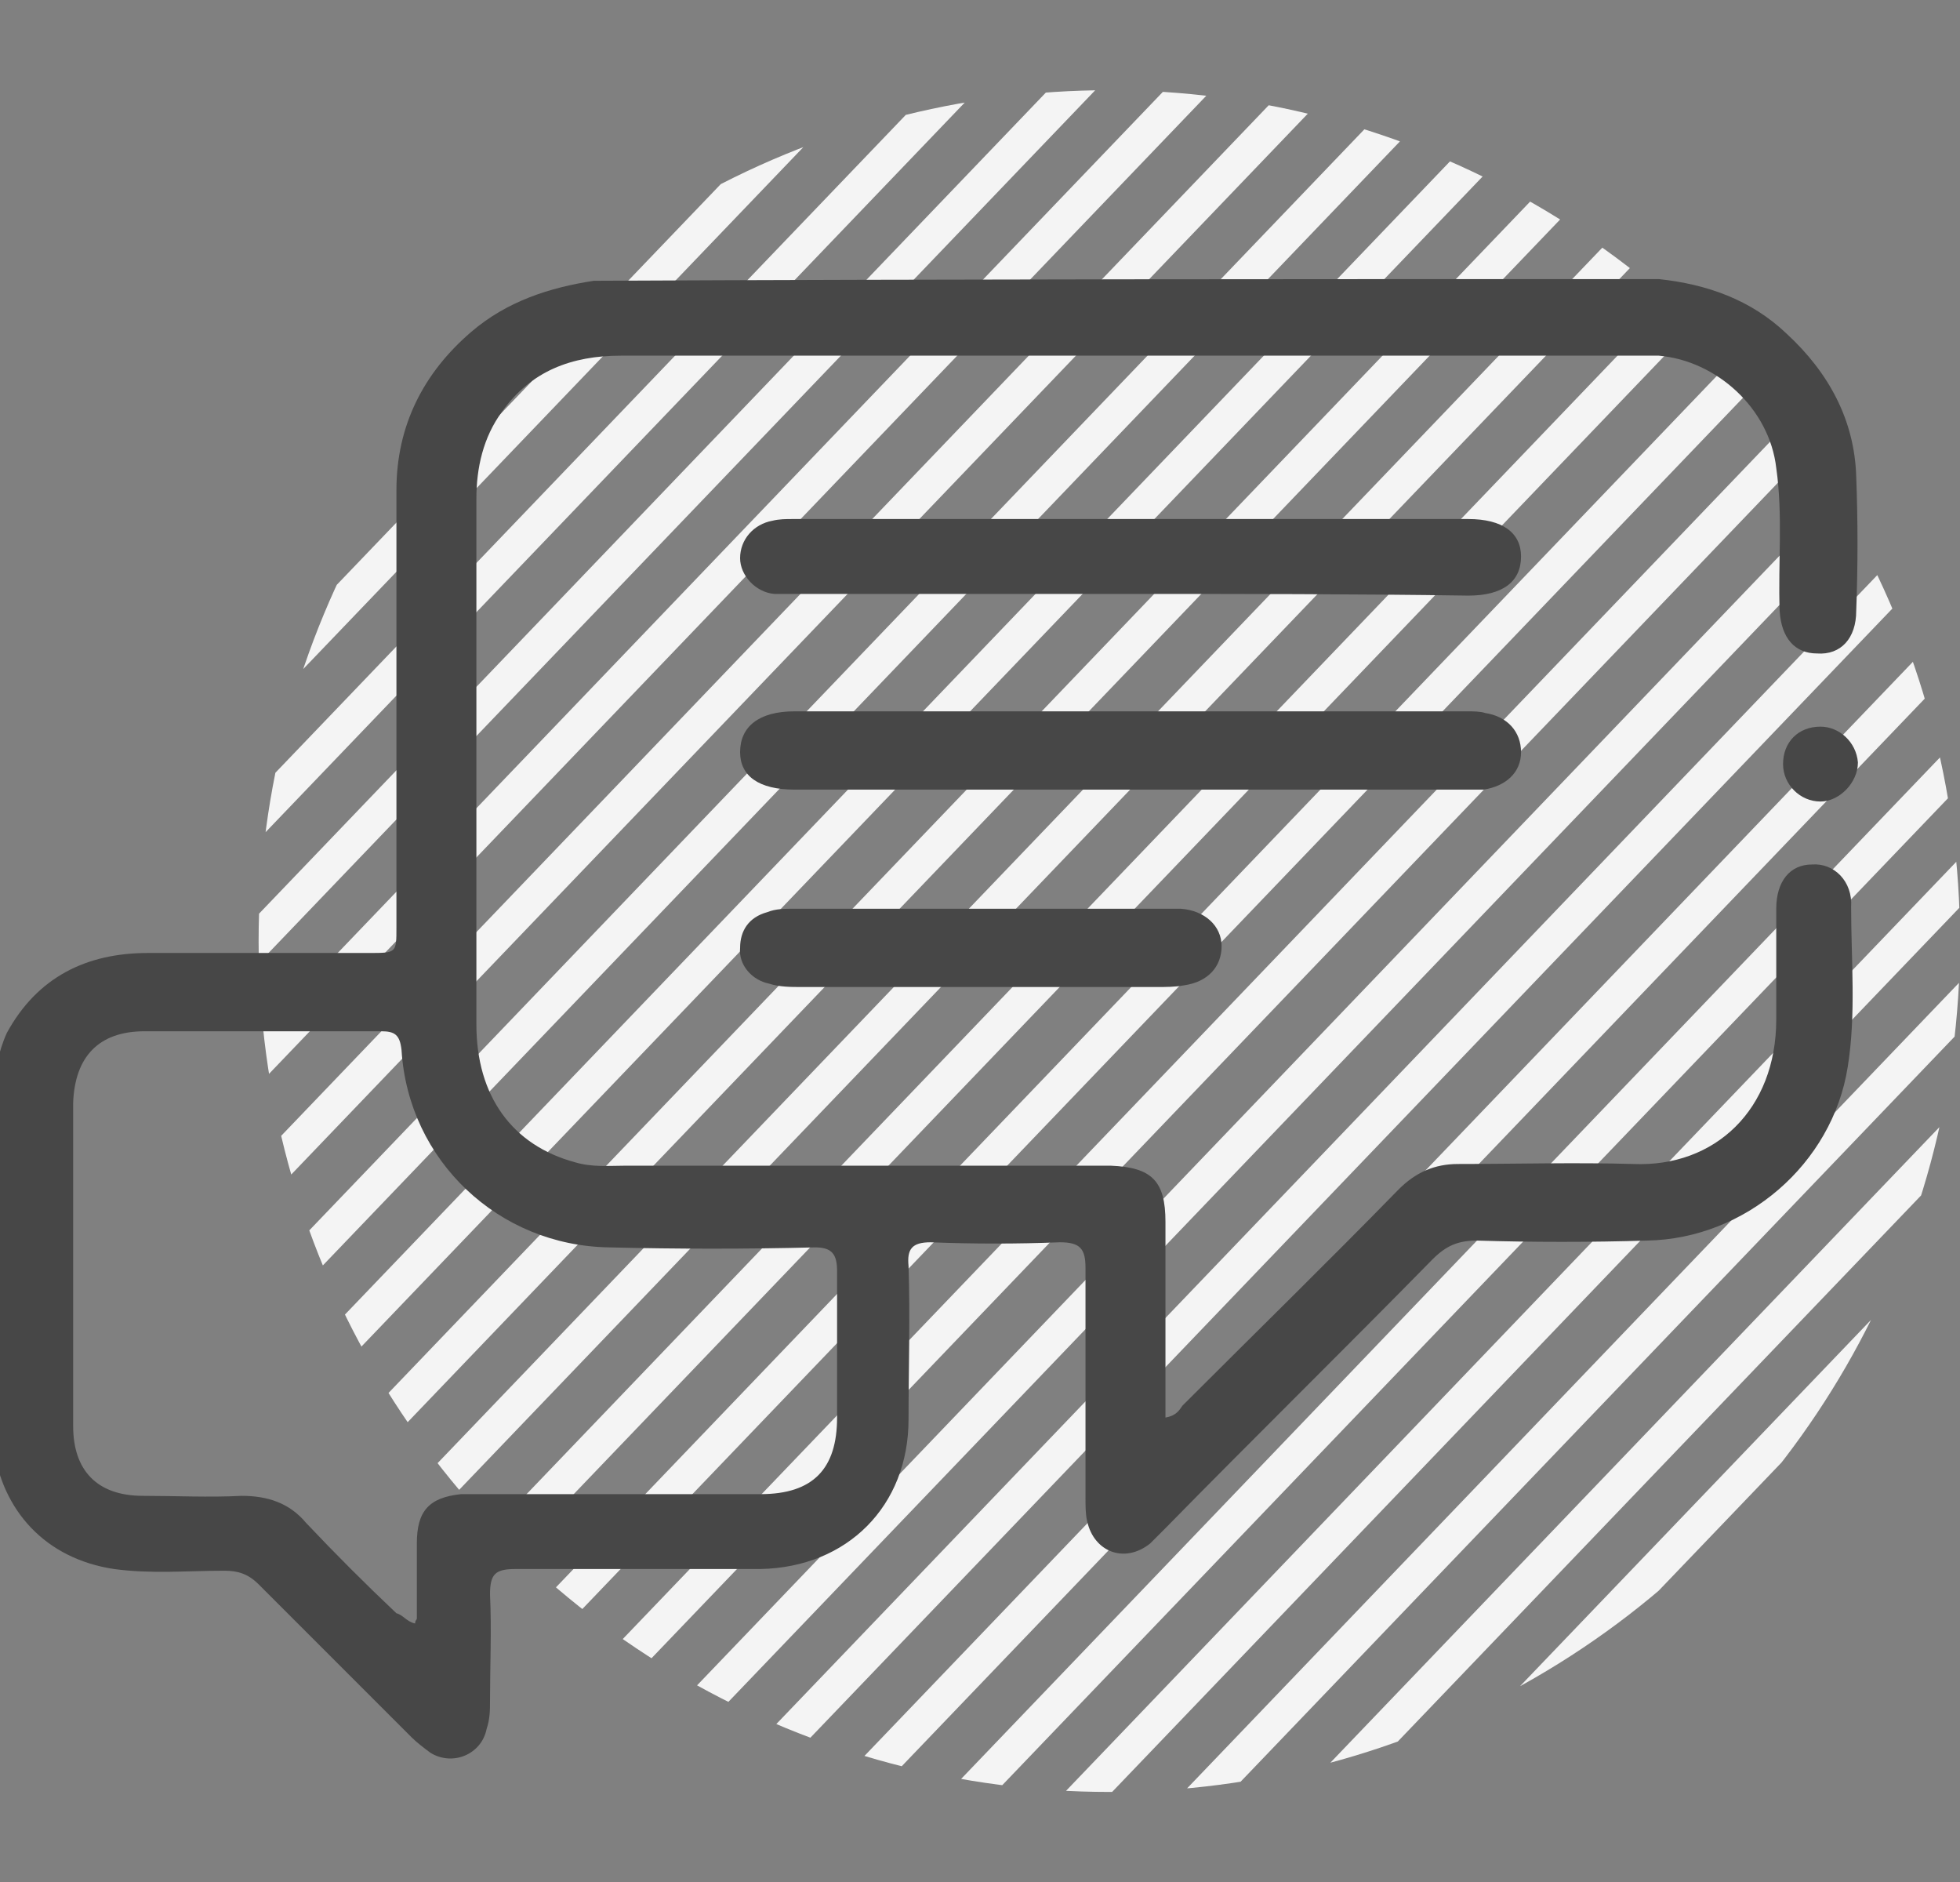
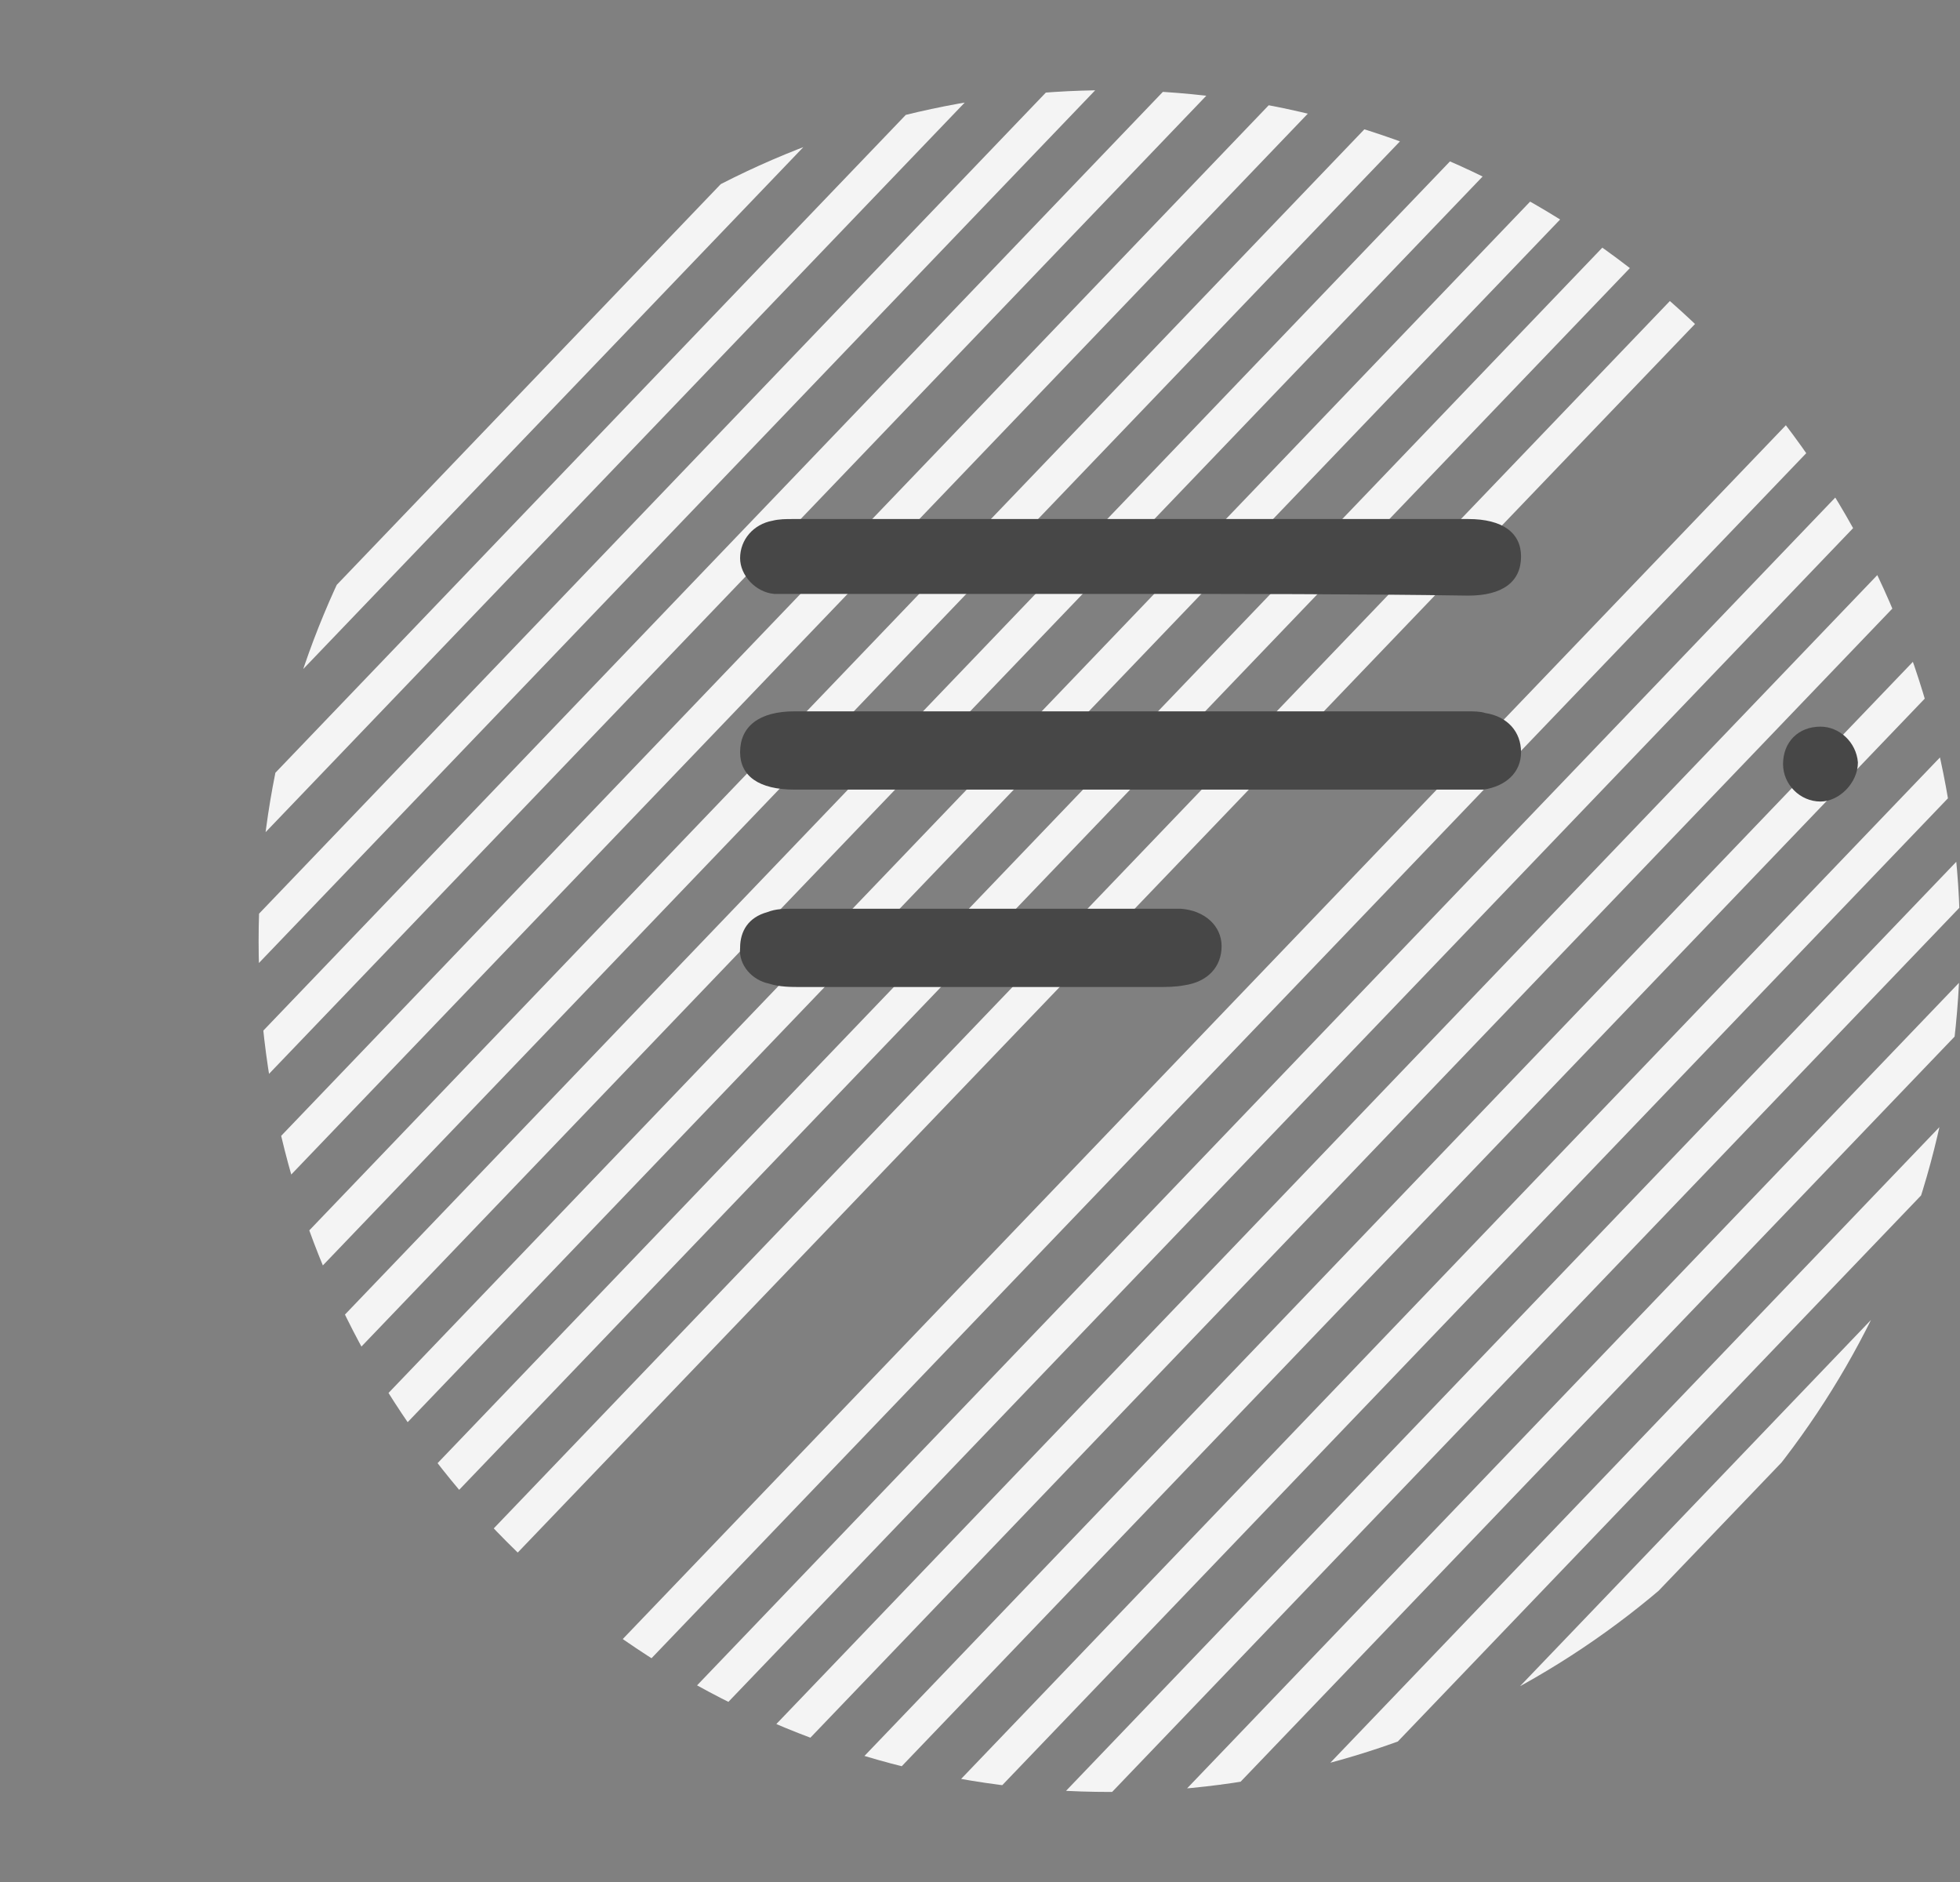
<svg xmlns="http://www.w3.org/2000/svg" xmlns:xlink="http://www.w3.org/1999/xlink" version="1.1" id="レイヤー_1" x="0px" y="0px" viewBox="0 0 115.2 110.6" style="enable-background:new 0 0 115.2 110.6;" xml:space="preserve">
  <rect x="0" y="0" width="115.2" height="110.6" fill="#808080" stroke="none" />
  <style type="text/css">
	.st0{clip-path:url(#SVGID_00000073693246355976945680000014758648229356660380_);}
	.st1{fill:#F4F4F4;}
	.st2{fill:#474747;}
</style>
  <g>
    <defs>
      <circle id="SVGID_1_" cx="65.2" cy="55.3" r="50" />
    </defs>
    <clipPath id="SVGID_00000047020734346581412900000017632874356852681619_">
      <use xlink:href="#SVGID_1_" style="overflow:visible;" />
    </clipPath>
    <g style="clip-path:url(#SVGID_00000047020734346581412900000017632874356852681619_);">
      <g>
-         <rect x="-79.5" y="-16.1" transform="matrix(0.692 -0.722 0.722 0.692 8.623 -10.05)" class="st1" width="144" height="2" />
-       </g>
+         </g>
      <g>
        <rect x="-75.9" y="-12.7" transform="matrix(0.692 -0.722 0.722 0.692 7.235 -6.381)" class="st1" width="144" height="2" />
      </g>
      <g>
-         <rect x="-72.3" y="-9.2" transform="matrix(0.692 -0.722 0.722 0.692 5.847 -2.713)" class="st1" width="144" height="2" />
-       </g>
+         </g>
      <g>
        <rect x="-68.7" y="-5.8" transform="matrix(0.692 -0.722 0.722 0.692 4.459 0.955)" class="st1" width="144" height="2" />
      </g>
      <g>
        <rect x="-65" y="-2.3" transform="matrix(0.692 -0.722 0.722 0.692 3.071 4.623)" class="st1" width="144" height="2" />
      </g>
      <g>
        <rect x="-61.4" y="1.2" transform="matrix(0.692 -0.722 0.722 0.692 1.683 8.291)" class="st1" width="144" height="2" />
      </g>
      <g>
        <rect x="-57.8" y="4.6" transform="matrix(0.692 -0.722 0.722 0.692 0.295 11.959)" class="st1" width="144" height="2" />
      </g>
      <g>
-         <rect x="-54.2" y="8.1" transform="matrix(0.692 -0.722 0.722 0.692 -1.093 15.627)" class="st1" width="144" height="2" />
-       </g>
+         </g>
      <g>
        <rect x="-50.6" y="11.6" transform="matrix(0.692 -0.722 0.722 0.692 -2.481 19.296)" class="st1" width="144" height="2" />
      </g>
      <g>
        <rect x="-47" y="15" transform="matrix(0.692 -0.722 0.722 0.692 -3.869 22.964)" class="st1" width="144" height="2" />
      </g>
      <g>
        <rect x="-43.4" y="18.5" transform="matrix(0.692 -0.722 0.722 0.692 -5.257 26.632)" class="st1" width="144" height="2" />
      </g>
      <g>
        <rect x="-39.8" y="21.9" transform="matrix(0.692 -0.722 0.722 0.692 -6.645 30.3)" class="st1" width="144" height="2" />
      </g>
      <g>
        <rect x="-36.2" y="25.4" transform="matrix(0.692 -0.722 0.722 0.692 -8.033 33.968)" class="st1" width="144" height="2" />
      </g>
      <g>
        <rect x="-32.6" y="28.9" transform="matrix(0.692 -0.722 0.722 0.692 -9.421 37.636)" class="st1" width="144" height="2" />
      </g>
      <g>
        <rect x="-29" y="32.3" transform="matrix(0.692 -0.722 0.722 0.692 -10.809 41.304)" class="st1" width="144" height="2" />
      </g>
      <g>
        <rect x="-25.4" y="35.8" transform="matrix(0.692 -0.722 0.722 0.692 -12.197 44.972)" class="st1" width="144" height="2" />
      </g>
      <g>
        <rect x="-21.8" y="39.3" transform="matrix(0.692 -0.722 0.722 0.692 -13.585 48.641)" class="st1" width="144" height="2" />
      </g>
      <g>
        <rect x="-18.1" y="42.7" transform="matrix(0.692 -0.722 0.722 0.692 -14.973 52.309)" class="st1" width="144" height="2" />
      </g>
      <g>
        <rect x="-14.5" y="46.2" transform="matrix(0.692 -0.722 0.722 0.692 -16.361 55.977)" class="st1" width="144" height="2" />
      </g>
      <g>
        <rect x="-10.9" y="49.6" transform="matrix(0.692 -0.722 0.722 0.692 -17.749 59.645)" class="st1" width="144" height="2" />
      </g>
      <g>
        <rect x="-7.3" y="53.1" transform="matrix(0.692 -0.722 0.722 0.692 -19.137 63.313)" class="st1" width="144" height="2" />
      </g>
      <g>
-         <rect x="-3.7" y="56.6" transform="matrix(0.692 -0.722 0.722 0.692 -20.525 66.981)" class="st1" width="144" height="2" />
-       </g>
+         </g>
      <g>
        <rect x="-0.1" y="60" transform="matrix(0.692 -0.722 0.722 0.692 -21.913 70.65)" class="st1" width="144" height="2" />
      </g>
      <g>
        <rect x="3.5" y="63.5" transform="matrix(0.692 -0.722 0.722 0.692 -23.301 74.318)" class="st1" width="144" height="2" />
      </g>
      <g>
        <rect x="7.1" y="66.9" transform="matrix(0.692 -0.722 0.722 0.692 -24.689 77.986)" class="st1" width="144" height="2" />
      </g>
      <g>
        <rect x="10.7" y="70.4" transform="matrix(0.692 -0.722 0.722 0.692 -26.077 81.654)" class="st1" width="144" height="2" />
      </g>
      <g>
        <rect x="14.3" y="73.9" transform="matrix(0.692 -0.722 0.722 0.692 -27.465 85.322)" class="st1" width="144" height="2" />
      </g>
      <g>
        <rect x="17.9" y="77.3" transform="matrix(0.692 -0.722 0.722 0.692 -28.853 88.99)" class="st1" width="144" height="2" />
      </g>
      <g>
        <rect x="21.5" y="80.8" transform="matrix(0.692 -0.722 0.722 0.692 -30.241 92.658)" class="st1" width="144" height="2" />
      </g>
      <g>
        <rect x="25.2" y="84.3" transform="matrix(0.692 -0.722 0.722 0.692 -31.629 96.326)" class="st1" width="144" height="2" />
      </g>
      <g>
        <rect x="28.8" y="87.7" transform="matrix(0.692 -0.722 0.722 0.692 -33.017 99.995)" class="st1" width="144" height="2" />
      </g>
      <g>
        <rect x="32.4" y="91.2" transform="matrix(0.692 -0.722 0.722 0.692 -34.405 103.663)" class="st1" width="144" height="2" />
      </g>
      <g>
        <rect x="36" y="94.6" transform="matrix(0.692 -0.722 0.722 0.692 -35.793 107.331)" class="st1" width="144" height="2" />
      </g>
    </g>
  </g>
  <g id="yKi8tn.tif">
    <g>
-       <path class="st2" d="M97.5,16.4c2.8,0.3,5.4,1.2,7.5,3.2c2.5,2.3,4,5.1,4.1,8.4c0.1,2.6,0.1,5.3,0,7.9c0,1.6-0.9,2.6-2.3,2.5    c-1.3,0-2.1-0.9-2.2-2.5c-0.1-2.8,0.2-5.6-0.2-8.4c-0.4-3.5-3.5-6.3-6.9-6.6c-0.5,0-0.9,0-1.4,0c-19.9,0-39.8,0-59.6,0    c-2.9,0-5.3,0.9-7,3.3c-1.1,1.5-1.5,3.3-1.5,5.1c0,10.3,0,20.6,0,30.9c0,4.2,2.1,7.1,5.8,8.1c1,0.3,2,0.2,2.9,0.2    c9.2,0,18.3,0,27.5,0c0.4,0,0.8,0,1.1,0c2.4,0.1,3.2,0.9,3.2,3.3c0,3.8,0,7.6,0,11.5c0.6-0.1,0.8-0.4,1-0.7    c4.2-4.2,8.5-8.4,12.7-12.7c1-1,2.1-1.5,3.5-1.5c3.4,0,6.9-0.1,10.3,0c4.8,0.2,8.4-3.2,8.4-8.5c0-2.2,0-4.3,0-6.5    c0-1.6,0.8-2.6,2.1-2.6c1.3-0.1,2.4,1,2.3,2.5c0,3.1,0.3,6.3-0.2,9.4c-0.9,5.7-6,10.1-11.8,10.2c-3.3,0.1-6.7,0.1-10,0    c-1.1,0-1.8,0.3-2.6,1.1c-5.2,5.3-10.5,10.5-15.7,15.8c-0.3,0.3-0.6,0.6-0.9,0.9c-1.5,1.2-3.3,0.5-3.7-1.3    c-0.1-0.4-0.1-0.9-0.1-1.4c0-4.5,0-9,0-13.5c0-1.1-0.3-1.5-1.5-1.5c-2.5,0.1-5.1,0.1-7.6,0c-1.1,0-1.4,0.4-1.3,1.4c0.1,3,0,6,0,9    c0,5.1-3.6,8.7-8.7,8.8c-4.8,0-9.6,0-14.4,0c-1.2,0-1.5,0.3-1.5,1.5c0.1,2.1,0,4.2,0,6.2c0,0.6,0,1.1-0.2,1.7    c-0.3,1.5-2,2.2-3.3,1.4c-0.4-0.3-0.8-0.6-1.1-0.9c-3-3-6-6-9-9c-0.6-0.6-1.2-0.8-2-0.8c-2.2,0-4.3,0.2-6.5-0.1    c-4-0.6-6.6-3.4-7.1-7.3c0-0.2-0.1-0.4-0.1-0.5c0-6.7,0-13.5,0-20.2c0.2-1.2,0.4-2.4,0.9-3.5c1.8-3.3,4.7-4.7,8.3-4.7    c4.3,0,8.6,0,13,0c1.6,0,1.6,0,1.6-1.5c0-8.6,0-17.1,0-25.7c0-3.8,1.6-6.9,4.4-9.3c2.1-1.8,4.6-2.6,7.2-3    C56,16.4,76.8,16.4,97.5,16.4z M24.4,95.4c0-0.2,0.1-0.2,0.1-0.3c0-1.5,0-3,0-4.4c0-1.9,0.7-2.7,2.6-2.9c0.5,0,1,0,1.5,0    c5.4,0,10.7,0,16.1,0c3.1,0,4.5-1.5,4.5-4.5c0-2.9,0-5.8,0-8.6c0-1-0.3-1.4-1.3-1.4c-4,0.1-8.1,0.1-12.1,0    c-6.5-0.1-11.8-5.1-12.2-11.6c-0.1-0.9-0.4-1.1-1.2-1.1c-4.6,0-9.2,0-13.9,0c-2.7,0-4.1,1.5-4.2,4.2c0,6.3,0,12.6,0,19    c0,2.6,1.4,4.1,4.1,4.1c1.9,0,3.9,0.1,5.8,0c1.5,0,2.8,0.4,3.8,1.6c1.7,1.8,3.5,3.6,5.3,5.3C23.7,94.9,23.9,95.3,24.4,95.4z" />
      <path class="st2" d="M66.3,46.4c-6.5,0-13.1,0-19.6,0c-2.1,0-3.2-0.8-3.2-2.2c0-1.5,1.1-2.4,3.2-2.4c13.2,0,26.3,0,39.5,0    c0.4,0,0.8,0,1.1,0.1c1.3,0.2,2.1,1.1,2.1,2.3c0,1.2-0.9,2-2.2,2.2c-0.4,0-0.8,0-1.2,0C79.4,46.4,72.8,46.4,66.3,46.4z" />
      <path class="st2" d="M66.3,34.9c-6.5,0-13.1,0-19.6,0c-0.4,0-0.8,0-1.2,0c-1.1-0.1-2-1.1-2-2.1c0-1.1,0.8-2,1.9-2.2    c0.4-0.1,0.8-0.1,1.2-0.1c13.2,0,26.5,0,39.7,0c2,0,3.1,0.8,3.1,2.2c0,1.5-1.1,2.3-3.1,2.3C79.6,34.9,72.9,34.9,66.3,34.9z" />
      <path class="st2" d="M57.6,53.4c3.6,0,7.2,0,10.8,0c0.3,0,0.7,0,1,0c1.4,0.1,2.4,1,2.4,2.2c0,1.2-0.8,2.1-2.2,2.3    C69.1,58,68.5,58,68,58c-7,0-13.9,0-20.9,0c-0.6,0-1.3,0-1.9-0.2c-1-0.2-1.8-1.1-1.7-2.1c0-1,0.5-1.8,1.6-2.1    c0.5-0.2,1-0.2,1.6-0.2C50.2,53.4,53.9,53.4,57.6,53.4z" />
      <path class="st2" d="M109.2,44.8c0,1.2-1.1,2.3-2.2,2.3c-1.2,0-2.2-1-2.2-2.2c0-1.3,0.9-2.2,2.2-2.2    C108.1,42.7,109.1,43.6,109.2,44.8z" />
    </g>
  </g>
  <g>
</g>
  <g>
</g>
  <g>
</g>
  <g>
</g>
  <g>
</g>
  <g>
</g>
  <g>
</g>
  <g>
</g>
  <g>
</g>
  <g>
</g>
  <g>
</g>
  <g>
</g>
  <g>
</g>
  <g>
</g>
  <g>
</g>
</svg>